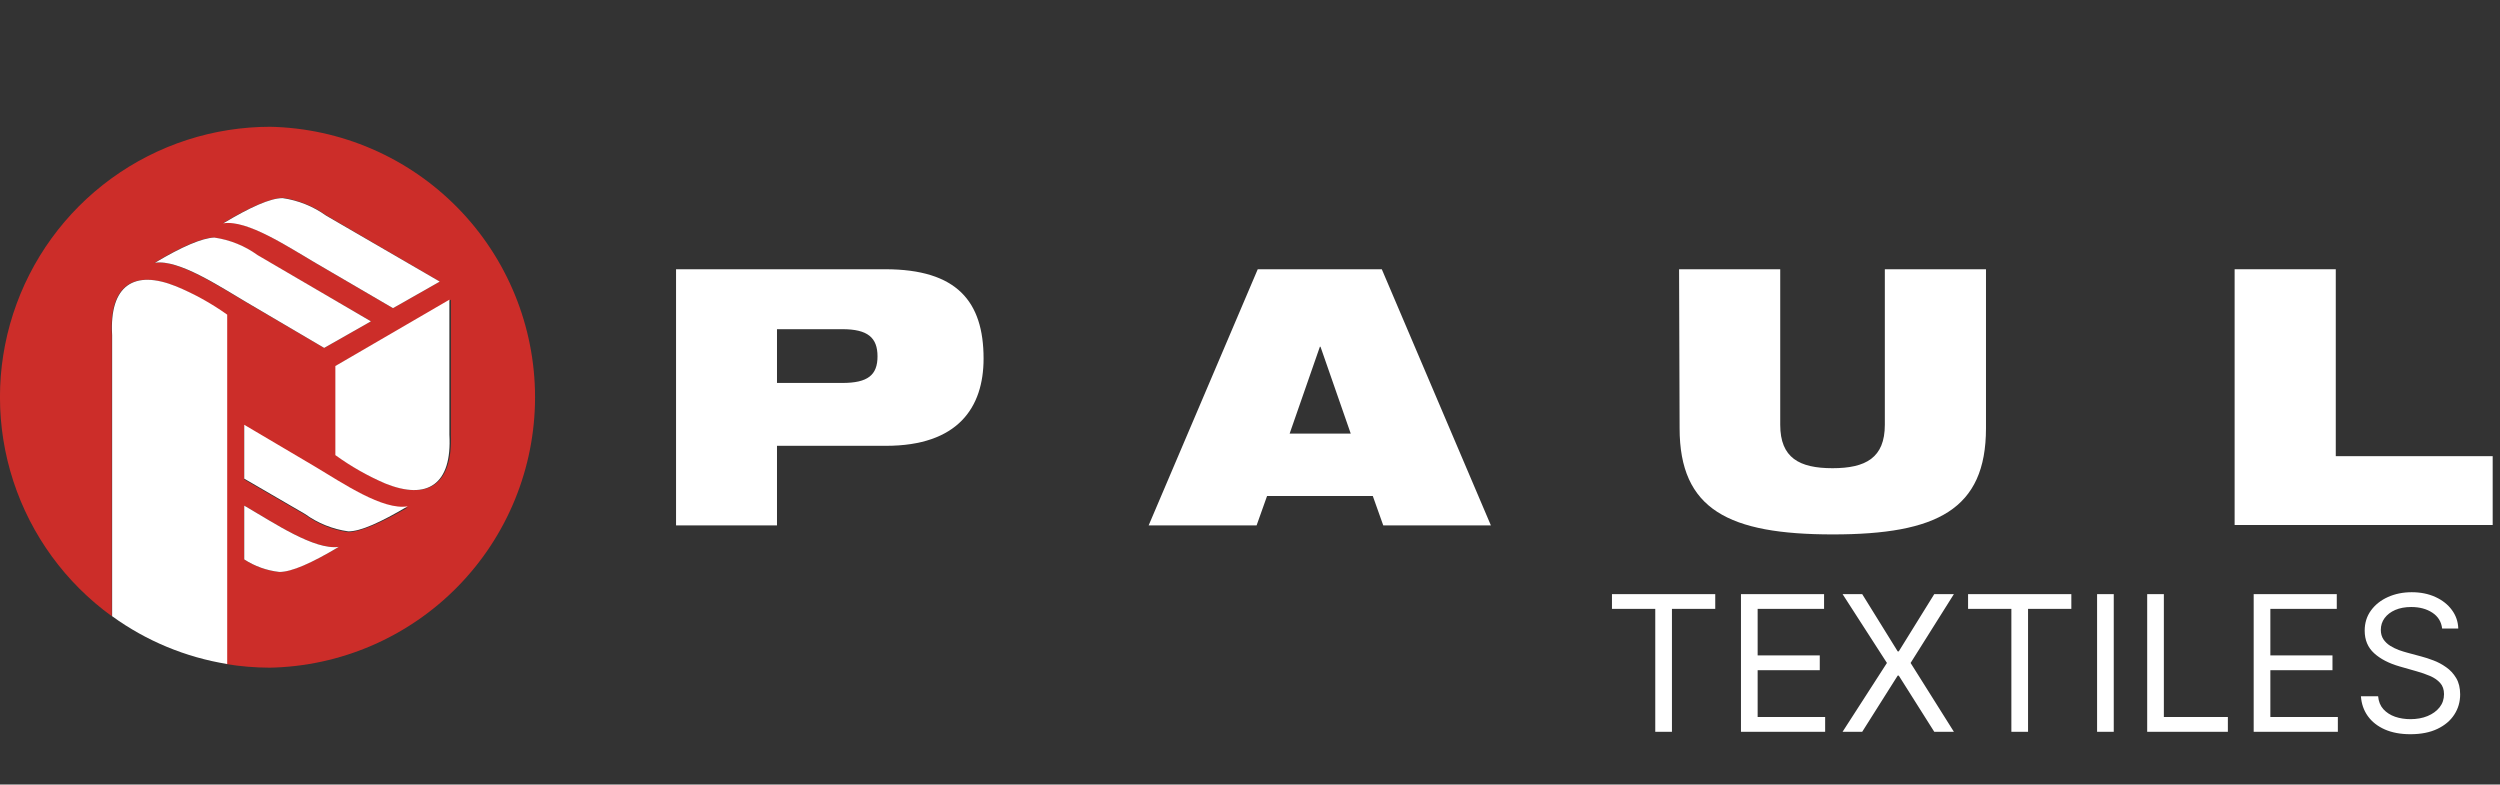
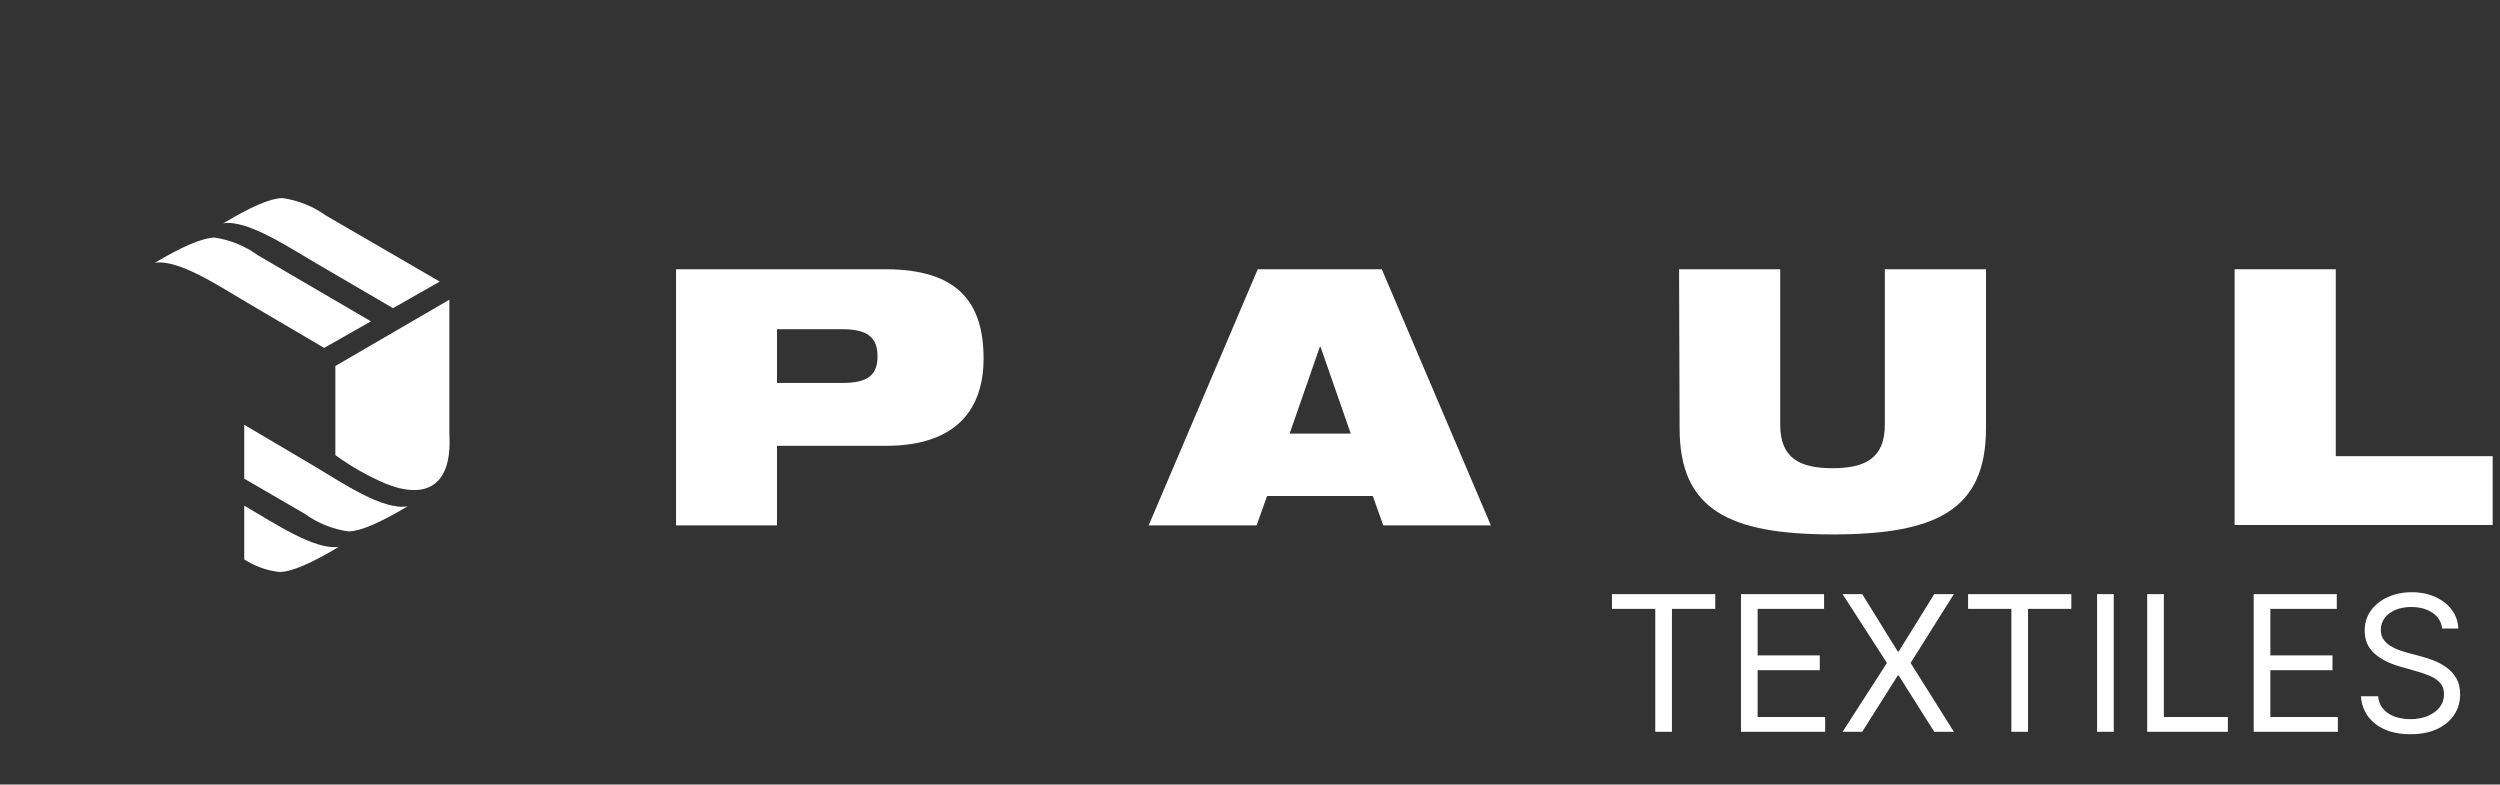
<svg xmlns="http://www.w3.org/2000/svg" width="239" height="75" viewBox="0 0 239 75" fill="none">
  <rect x="0" y="0" width="239" height="75" fill="#333333" stroke="none" />
  <path d="M64.63 25.74H84.63C91.49 25.74 94.03 28.83 94.03 34.28C94.03 38.98 91.56 42.62 84.7 42.62H74.28V50.23H64.63V25.74ZM74.28 36.61H80.53C82.96 36.61 83.89 35.86 83.89 34.07C83.89 32.28 82.96 31.47 80.53 31.47H74.28V36.61Z" fill="white" />
  <path d="M120.24 25.74H132.1L142.53 50.23H132.24L131.24 47.42H121.13L120.13 50.23H109.81L120.24 25.74ZM126.24 33.15H126.18L123.29 41.45H129.13L126.24 33.15Z" fill="white" />
  <path d="M160.52 25.74H170.19V40.61C170.19 43.77 172.01 44.76 175.19 44.76C178.37 44.76 180.19 43.76 180.19 40.61V25.74H189.86V40.94C189.86 48.72 185.16 51.09 175.22 51.09C165.28 51.09 160.57 48.72 160.57 40.94L160.52 25.74Z" fill="white" />
  <path d="M213.63 25.74H223.3V43.61H238.3V50.19H213.63V25.74Z" fill="white" />
  <path d="M154.104 58.21V56.796H163.977V58.21H159.838V69.96H158.243V58.21H154.104ZM166.437 69.96V56.796H174.381V58.21H168.031V62.658H173.97V64.072H168.031V68.546H174.484V69.96H166.437ZM178.026 56.796L181.42 62.273H181.522L184.916 56.796H186.793L182.654 63.378L186.793 69.96H184.916L181.522 64.587H181.42L178.026 69.96H176.149L180.391 63.378L176.149 56.796H178.026ZM188.148 58.21V56.796H198.02V58.21H193.881V69.96H192.287V58.21H188.148ZM202.075 56.796V69.96H200.481V56.796H202.075ZM205.271 69.96V56.796H206.865V68.546H212.984V69.96H205.271ZM215.452 69.96V56.796H223.396V58.21H217.046V62.658H222.985V64.072H217.046V68.546H223.499V69.96H215.452ZM233.468 60.087C233.391 59.436 233.078 58.93 232.53 58.57C231.981 58.21 231.309 58.03 230.512 58.03C229.929 58.03 229.419 58.125 228.982 58.313C228.549 58.502 228.211 58.761 227.966 59.091C227.726 59.421 227.606 59.796 227.606 60.216C227.606 60.567 227.69 60.869 227.857 61.122C228.029 61.371 228.247 61.578 228.513 61.745C228.778 61.908 229.057 62.043 229.348 62.151C229.64 62.253 229.908 62.337 230.152 62.401L231.489 62.761C231.832 62.851 232.213 62.975 232.633 63.134C233.057 63.292 233.462 63.509 233.848 63.783C234.238 64.053 234.559 64.4 234.812 64.824C235.065 65.249 235.191 65.769 235.191 66.386C235.191 67.098 235.005 67.74 234.632 68.314C234.263 68.889 233.723 69.345 233.012 69.684C232.305 70.022 231.446 70.191 230.435 70.191C229.492 70.191 228.676 70.039 227.986 69.735C227.3 69.431 226.76 69.007 226.366 68.462C225.976 67.918 225.755 67.286 225.704 66.566H227.349C227.392 67.063 227.559 67.475 227.851 67.8C228.146 68.122 228.519 68.362 228.969 68.52C229.423 68.674 229.912 68.752 230.435 68.752C231.043 68.752 231.589 68.653 232.074 68.456C232.558 68.254 232.941 67.976 233.224 67.62C233.507 67.26 233.648 66.841 233.648 66.361C233.648 65.924 233.526 65.568 233.282 65.294C233.038 65.019 232.716 64.796 232.318 64.625C231.919 64.454 231.489 64.304 231.026 64.175L229.406 63.712C228.378 63.417 227.564 62.995 226.964 62.446C226.364 61.898 226.064 61.18 226.064 60.293C226.064 59.556 226.263 58.913 226.662 58.365C227.064 57.812 227.604 57.383 228.281 57.079C228.963 56.771 229.723 56.616 230.563 56.616C231.412 56.616 232.166 56.769 232.826 57.073C233.486 57.373 234.008 57.784 234.394 58.307C234.784 58.83 234.99 59.423 235.011 60.087H233.468Z" fill="white" />
-   <path d="M25.86 12.12C20.396 12.117 15.072 13.846 10.651 17.058C6.231 20.27 2.942 24.8 1.257 29.998C-0.428 35.195 -0.423 40.793 1.272 45.988C2.967 51.182 6.264 55.706 10.69 58.91C10.69 48.52 10.69 36.54 10.69 32.04C10.42 27.26 12.76 25.76 16.8 27.37C18.492 28.093 20.099 29.002 21.59 30.08C21.59 30.08 21.59 51.69 21.59 63.48C22.982 63.709 24.39 63.826 25.8 63.83C32.569 63.697 39.016 60.914 43.756 56.08C48.496 51.246 51.151 44.746 51.151 37.975C51.151 31.205 48.496 24.704 43.756 19.87C39.016 15.036 32.569 12.253 25.8 12.12H25.86ZM21.34 21.32C23.95 19.76 25.85 18.96 27.02 18.91C28.517 19.126 29.94 19.699 31.17 20.58L42.04 26.92L37.57 29.46L30.19 25.15C27.55 23.6 23.66 20.98 21.34 21.32ZM14.76 25.12C17.373 23.56 19.263 22.757 20.43 22.71C21.93 22.923 23.354 23.5 24.58 24.39L35.46 30.72L30.99 33.26L23.63 28.95C20.96 27.4 17.07 24.78 14.76 25.12ZM32.39 52.28C29.78 53.84 27.88 54.64 26.71 54.68C25.512 54.547 24.361 54.136 23.35 53.48V48.34L23.54 48.45C26.19 49.99 30.07 52.62 32.39 52.28ZM33.3 50.88C31.801 50.67 30.376 50.097 29.15 49.21L23.35 45.84V40.69L30.12 44.69C32.77 46.23 36.66 48.86 38.98 48.52C36.36 50.03 34.47 50.84 33.3 50.88ZM36.9 46.23C35.207 45.504 33.601 44.591 32.11 43.51C32.11 43.51 32.11 40.67 32.11 34.99L43.11 28.65C43.11 28.65 43.11 32.95 43.11 41.56C43.28 46.33 40.94 47.84 36.9 46.23Z" fill="#CC2D29" />
  <path d="M30.19 25.15L37.57 29.46L42.04 26.92L31.17 20.61C29.941 19.729 28.517 19.156 27.02 18.94C25.85 18.94 23.95 19.79 21.34 21.35C23.63 20.98 27.55 23.61 30.19 25.15Z" fill="white" />
-   <path d="M16.83 27.37C12.83 25.76 10.45 27.26 10.72 32.04C10.72 36.54 10.72 48.52 10.72 58.91C13.979 61.272 17.747 62.837 21.72 63.48C21.72 51.69 21.72 30.08 21.72 30.08C20.198 28.995 18.557 28.086 16.83 27.37Z" fill="white" />
  <path d="M30.99 33.26L35.46 30.72L24.63 24.39C23.405 23.5 21.98 22.923 20.48 22.71C19.307 22.763 17.417 23.567 14.81 25.12C17.12 24.78 21.01 27.4 23.66 28.95L30.99 33.26Z" fill="white" />
  <path d="M23.54 48.45L23.35 48.34V53.48C24.361 54.136 25.512 54.547 26.71 54.68C27.88 54.68 29.78 53.84 32.39 52.28C30.07 52.61 26.19 49.99 23.54 48.45Z" fill="white" />
  <path d="M32.06 34.99C32.06 40.67 32.06 43.51 32.06 43.51C33.551 44.591 35.158 45.504 36.85 46.23C40.85 47.84 43.23 46.33 42.96 41.56C42.96 32.953 42.96 28.65 42.96 28.65L32.06 34.99Z" fill="white" />
  <path d="M30.12 44.61L23.35 40.61V45.76L29.15 49.13C30.377 50.017 31.801 50.59 33.3 50.8C34.47 50.8 36.36 49.95 38.98 48.4C36.63 48.82 32.77 46.19 30.12 44.61Z" fill="white" />
</svg>